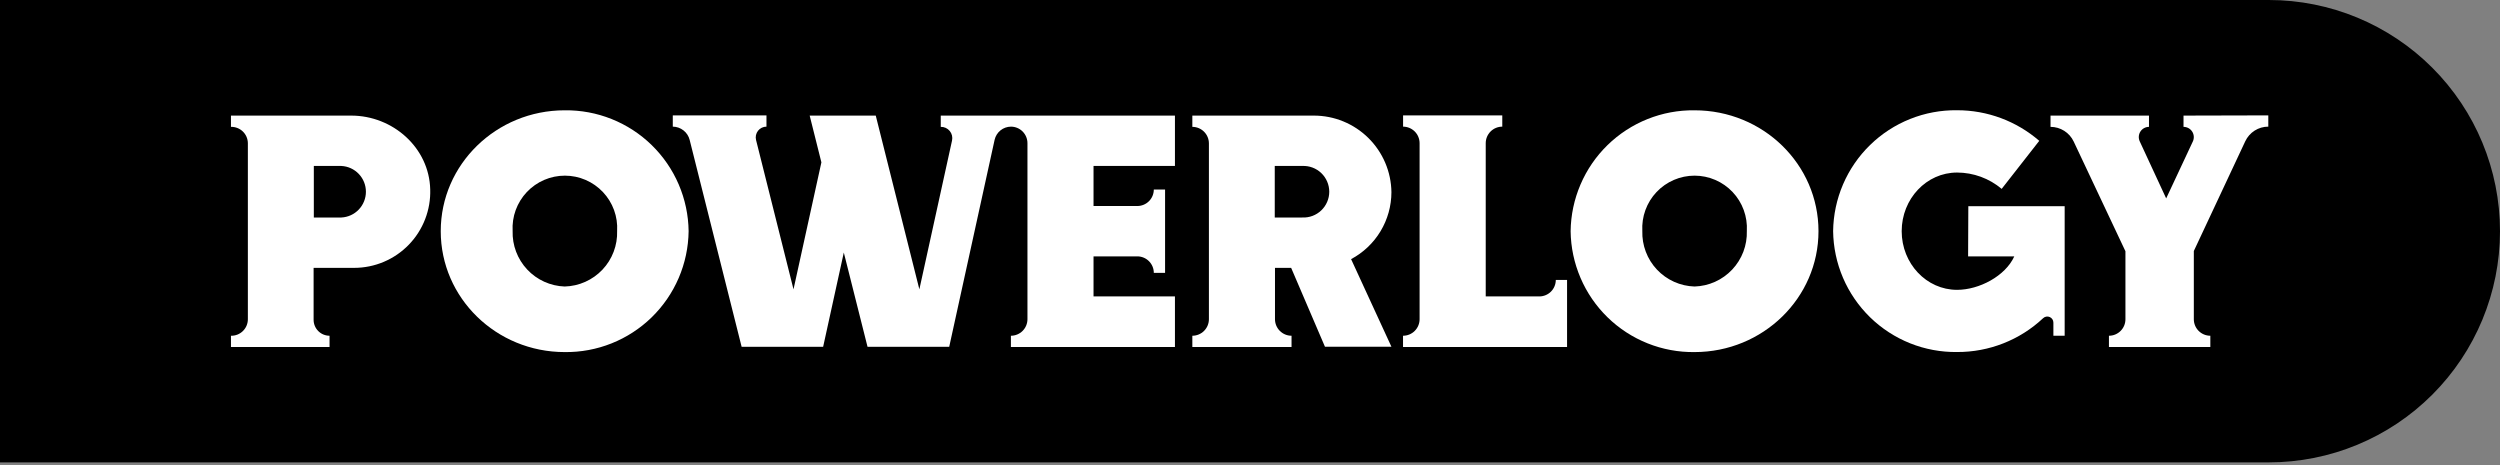
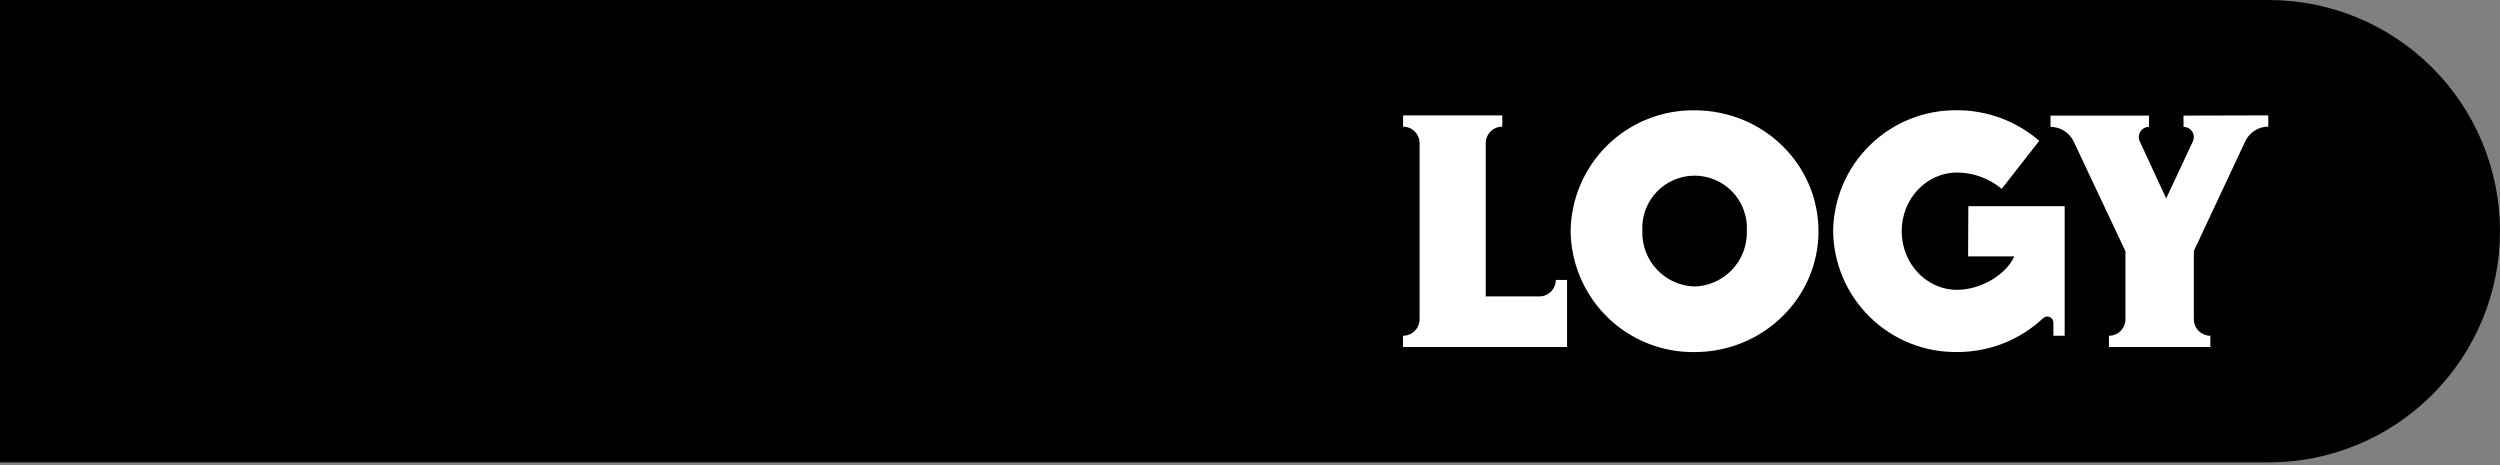
<svg xmlns="http://www.w3.org/2000/svg" width="172" height="32" viewBox="0 0 172 32" fill="none">
  <rect x="0" y="0" width="172" height="32" fill="#808080" stroke="none" />
  <g clip-path="url(#clip0_5_31)">
    <path d="M156.094 31.812C160.313 31.812 164.358 30.136 167.341 27.153C170.324 24.17 172 20.124 172 15.906C172 11.687 170.324 7.642 167.341 4.659C164.358 1.676 160.313 0 156.094 0L0 0V31.812H156.094Z" fill="black" />
-     <path d="M24.161 7.953H15.89V8.728C16.041 8.725 16.19 8.751 16.33 8.805C16.47 8.86 16.597 8.941 16.706 9.046C16.814 9.15 16.9 9.274 16.96 9.412C17.019 9.55 17.051 9.698 17.053 9.848V21.964C17.053 22.115 17.023 22.265 16.964 22.405C16.905 22.544 16.819 22.671 16.711 22.776C16.603 22.882 16.474 22.965 16.333 23.021C16.192 23.076 16.042 23.103 15.89 23.099V23.874H22.673V23.099C22.382 23.099 22.103 22.984 21.897 22.778C21.692 22.572 21.576 22.293 21.576 22.002V18.429H24.367C25.068 18.429 25.762 18.288 26.407 18.014C27.053 17.741 27.637 17.34 28.125 16.837C28.613 16.333 28.995 15.737 29.248 15.083C29.501 14.429 29.621 13.731 29.599 13.03C29.529 10.162 27.029 7.953 24.161 7.953ZM23.483 14.964H21.591V11.418H23.483C23.939 11.439 24.369 11.635 24.684 11.966C24.999 12.296 25.175 12.735 25.175 13.191C25.175 13.647 24.999 14.086 24.684 14.416C24.369 14.747 23.939 14.943 23.483 14.964Z" fill="white" />
-     <path d="M38.85 7.589C34.145 7.589 30.323 11.313 30.323 15.906C30.323 20.499 34.141 24.223 38.85 24.223C39.956 24.237 41.054 24.033 42.081 23.622C43.108 23.212 44.044 22.603 44.836 21.831C45.628 21.058 46.26 20.138 46.696 19.121C47.132 18.104 47.363 17.012 47.377 15.906C47.363 14.8 47.132 13.707 46.696 12.691C46.26 11.674 45.628 10.754 44.836 9.981C44.044 9.209 43.108 8.6 42.081 8.19C41.054 7.779 39.956 7.575 38.85 7.589ZM38.85 19.712C37.869 19.678 36.941 19.258 36.27 18.541C35.599 17.825 35.239 16.872 35.269 15.89C35.241 15.401 35.313 14.911 35.481 14.451C35.65 13.991 35.91 13.569 36.246 13.213C36.583 12.857 36.989 12.573 37.439 12.379C37.889 12.185 38.374 12.085 38.864 12.085C39.354 12.085 39.839 12.185 40.289 12.379C40.739 12.573 41.144 12.857 41.481 13.213C41.817 13.569 42.078 13.991 42.246 14.451C42.414 14.911 42.486 15.401 42.458 15.89C42.474 16.379 42.393 16.865 42.219 17.322C42.046 17.779 41.784 18.197 41.449 18.552C41.114 18.907 40.711 19.192 40.265 19.391C39.819 19.59 39.338 19.699 38.85 19.712Z" fill="white" />
    <path d="M116.585 7.589C115.479 7.575 114.381 7.779 113.354 8.19C112.327 8.6 111.391 9.209 110.599 9.981C109.807 10.754 109.175 11.674 108.74 12.691C108.304 13.707 108.072 14.8 108.059 15.906C108.072 17.012 108.304 18.104 108.74 19.121C109.175 20.138 109.807 21.058 110.599 21.831C111.391 22.603 112.327 23.212 113.354 23.622C114.381 24.033 115.479 24.237 116.585 24.223C121.29 24.223 125.112 20.499 125.112 15.906C125.112 11.313 121.31 7.589 116.585 7.589ZM116.585 19.712C116.098 19.697 115.619 19.587 115.175 19.387C114.73 19.187 114.33 18.901 113.996 18.546C113.662 18.191 113.402 17.774 113.23 17.318C113.058 16.863 112.977 16.377 112.992 15.89C112.965 15.401 113.037 14.911 113.205 14.451C113.373 13.991 113.633 13.569 113.97 13.213C114.306 12.857 114.712 12.573 115.162 12.379C115.612 12.185 116.097 12.085 116.587 12.085C117.077 12.085 117.562 12.185 118.012 12.379C118.462 12.573 118.868 12.857 119.204 13.213C119.541 13.569 119.801 13.991 119.969 14.451C120.137 14.911 120.21 15.401 120.182 15.89C120.197 16.378 120.116 16.863 119.943 17.319C119.77 17.774 119.509 18.192 119.175 18.547C118.841 18.901 118.441 19.187 117.996 19.387C117.552 19.587 117.072 19.697 116.585 19.712Z" fill="white" />
-     <path d="M95.73 13.224C95.713 11.819 95.142 10.477 94.141 9.49C93.14 8.503 91.791 7.951 90.385 7.953H82.033V8.728C82.335 8.728 82.624 8.848 82.838 9.061C83.051 9.273 83.172 9.562 83.173 9.864V21.964C83.172 22.265 83.051 22.554 82.838 22.767C82.624 22.98 82.335 23.099 82.033 23.099V23.874H88.858V23.099C88.557 23.099 88.268 22.98 88.054 22.767C87.84 22.554 87.72 22.265 87.719 21.964V18.429H88.831L91.157 23.855H95.73L92.955 17.828C93.791 17.384 94.491 16.721 94.98 15.91C95.468 15.099 95.728 14.171 95.73 13.224ZM89.595 14.964H87.703V11.418H89.595C89.835 11.407 90.074 11.444 90.299 11.528C90.524 11.612 90.729 11.741 90.903 11.907C91.077 12.073 91.215 12.272 91.309 12.493C91.404 12.713 91.453 12.951 91.453 13.191C91.453 13.431 91.404 13.669 91.309 13.889C91.215 14.11 91.077 14.309 90.903 14.475C90.729 14.641 90.524 14.77 90.299 14.854C90.074 14.938 89.835 14.975 89.595 14.964Z" fill="white" />
    <path d="M105.923 20.394H102.218V9.848C102.219 9.547 102.339 9.258 102.553 9.045C102.767 8.832 103.056 8.713 103.357 8.713V7.938H96.532V8.713C96.833 8.714 97.121 8.834 97.334 9.046C97.547 9.259 97.667 9.547 97.668 9.848V21.964C97.667 22.265 97.546 22.554 97.333 22.767C97.119 22.98 96.83 23.099 96.528 23.099V23.874H107.814V19.258H107.039C107.039 19.556 106.922 19.842 106.714 20.055C106.505 20.267 106.221 20.389 105.923 20.394Z" fill="white" />
    <path d="M135.406 17.638H138.584C137.967 18.995 136.165 19.941 134.646 19.941C132.541 19.941 130.836 18.134 130.836 15.906C130.836 13.677 132.541 11.871 134.646 11.871C135.769 11.873 136.856 12.271 137.715 12.995L140.301 9.689C138.731 8.329 136.723 7.582 134.646 7.585C133.54 7.571 132.442 7.775 131.415 8.186C130.388 8.596 129.452 9.205 128.66 9.977C127.868 10.75 127.236 11.67 126.8 12.687C126.364 13.704 126.133 14.796 126.119 15.902C126.133 17.008 126.364 18.101 126.8 19.117C127.236 20.134 127.868 21.054 128.66 21.827C129.452 22.599 130.388 23.208 131.415 23.618C132.442 24.029 133.54 24.233 134.646 24.219C136.843 24.229 138.961 23.397 140.564 21.894C140.624 21.837 140.699 21.798 140.78 21.783C140.861 21.768 140.945 21.778 141.021 21.811C141.097 21.843 141.161 21.898 141.206 21.967C141.251 22.036 141.274 22.117 141.273 22.2V23.099H142.049V14.185H135.421L135.406 17.638Z" fill="white" />
-     <path d="M64.724 7.953V8.728C64.842 8.725 64.959 8.749 65.066 8.798C65.174 8.848 65.268 8.92 65.343 9.012C65.418 9.103 65.471 9.21 65.498 9.325C65.525 9.439 65.525 9.559 65.499 9.674L63.252 19.906L60.252 7.953H55.706L56.512 11.17L54.593 19.906L52.016 9.631C51.989 9.522 51.987 9.409 52.01 9.299C52.034 9.189 52.082 9.086 52.151 8.997C52.22 8.909 52.308 8.837 52.409 8.788C52.51 8.739 52.621 8.713 52.733 8.713V7.938H46.288V8.713C46.556 8.715 46.816 8.807 47.026 8.973C47.237 9.139 47.386 9.371 47.45 9.631L51.024 23.859H56.632L58.054 17.375L59.686 23.859H65.306L68.43 9.616C68.488 9.361 68.63 9.134 68.833 8.97C69.036 8.806 69.289 8.716 69.55 8.713C69.851 8.713 70.14 8.832 70.354 9.045C70.567 9.258 70.688 9.547 70.689 9.848V21.964C70.688 22.265 70.567 22.554 70.354 22.767C70.14 22.98 69.851 23.099 69.55 23.099V23.874H80.836V20.394H75.235V17.638H78.247C78.548 17.638 78.837 17.758 79.05 17.971C79.263 18.184 79.382 18.473 79.382 18.774H80.157V13.038H79.382C79.382 13.339 79.263 13.628 79.05 13.841C78.837 14.054 78.548 14.174 78.247 14.174H75.235V11.418H80.836V7.953H64.724Z" fill="white" />
    <path d="M150.226 7.953V8.728C150.345 8.728 150.463 8.758 150.567 8.815C150.672 8.872 150.76 8.955 150.824 9.056C150.888 9.156 150.925 9.271 150.932 9.39C150.94 9.509 150.917 9.628 150.866 9.736L149.033 13.65L147.215 9.728C147.165 9.621 147.142 9.503 147.15 9.385C147.157 9.267 147.194 9.153 147.258 9.053C147.321 8.954 147.409 8.871 147.512 8.815C147.616 8.758 147.732 8.728 147.85 8.728V7.953H141.076V8.728C141.409 8.728 141.736 8.822 142.018 9.001C142.3 9.179 142.526 9.434 142.669 9.736L146.23 17.286V21.964C146.23 22.113 146.201 22.261 146.144 22.398C146.087 22.536 146.003 22.661 145.898 22.767C145.792 22.872 145.667 22.956 145.529 23.013C145.392 23.07 145.244 23.099 145.095 23.099V23.874H152.071V23.099C151.77 23.099 151.481 22.98 151.268 22.767C151.055 22.554 150.935 22.265 150.935 21.964V17.27L154.474 9.72C154.615 9.419 154.839 9.164 155.12 8.985C155.401 8.807 155.726 8.712 156.059 8.713V7.938L150.226 7.953Z" fill="white" />
  </g>
  <defs>
    <clipPath id="clip0_5_31">
      <rect width="172" height="31.812" fill="white" />
    </clipPath>
  </defs>
</svg>